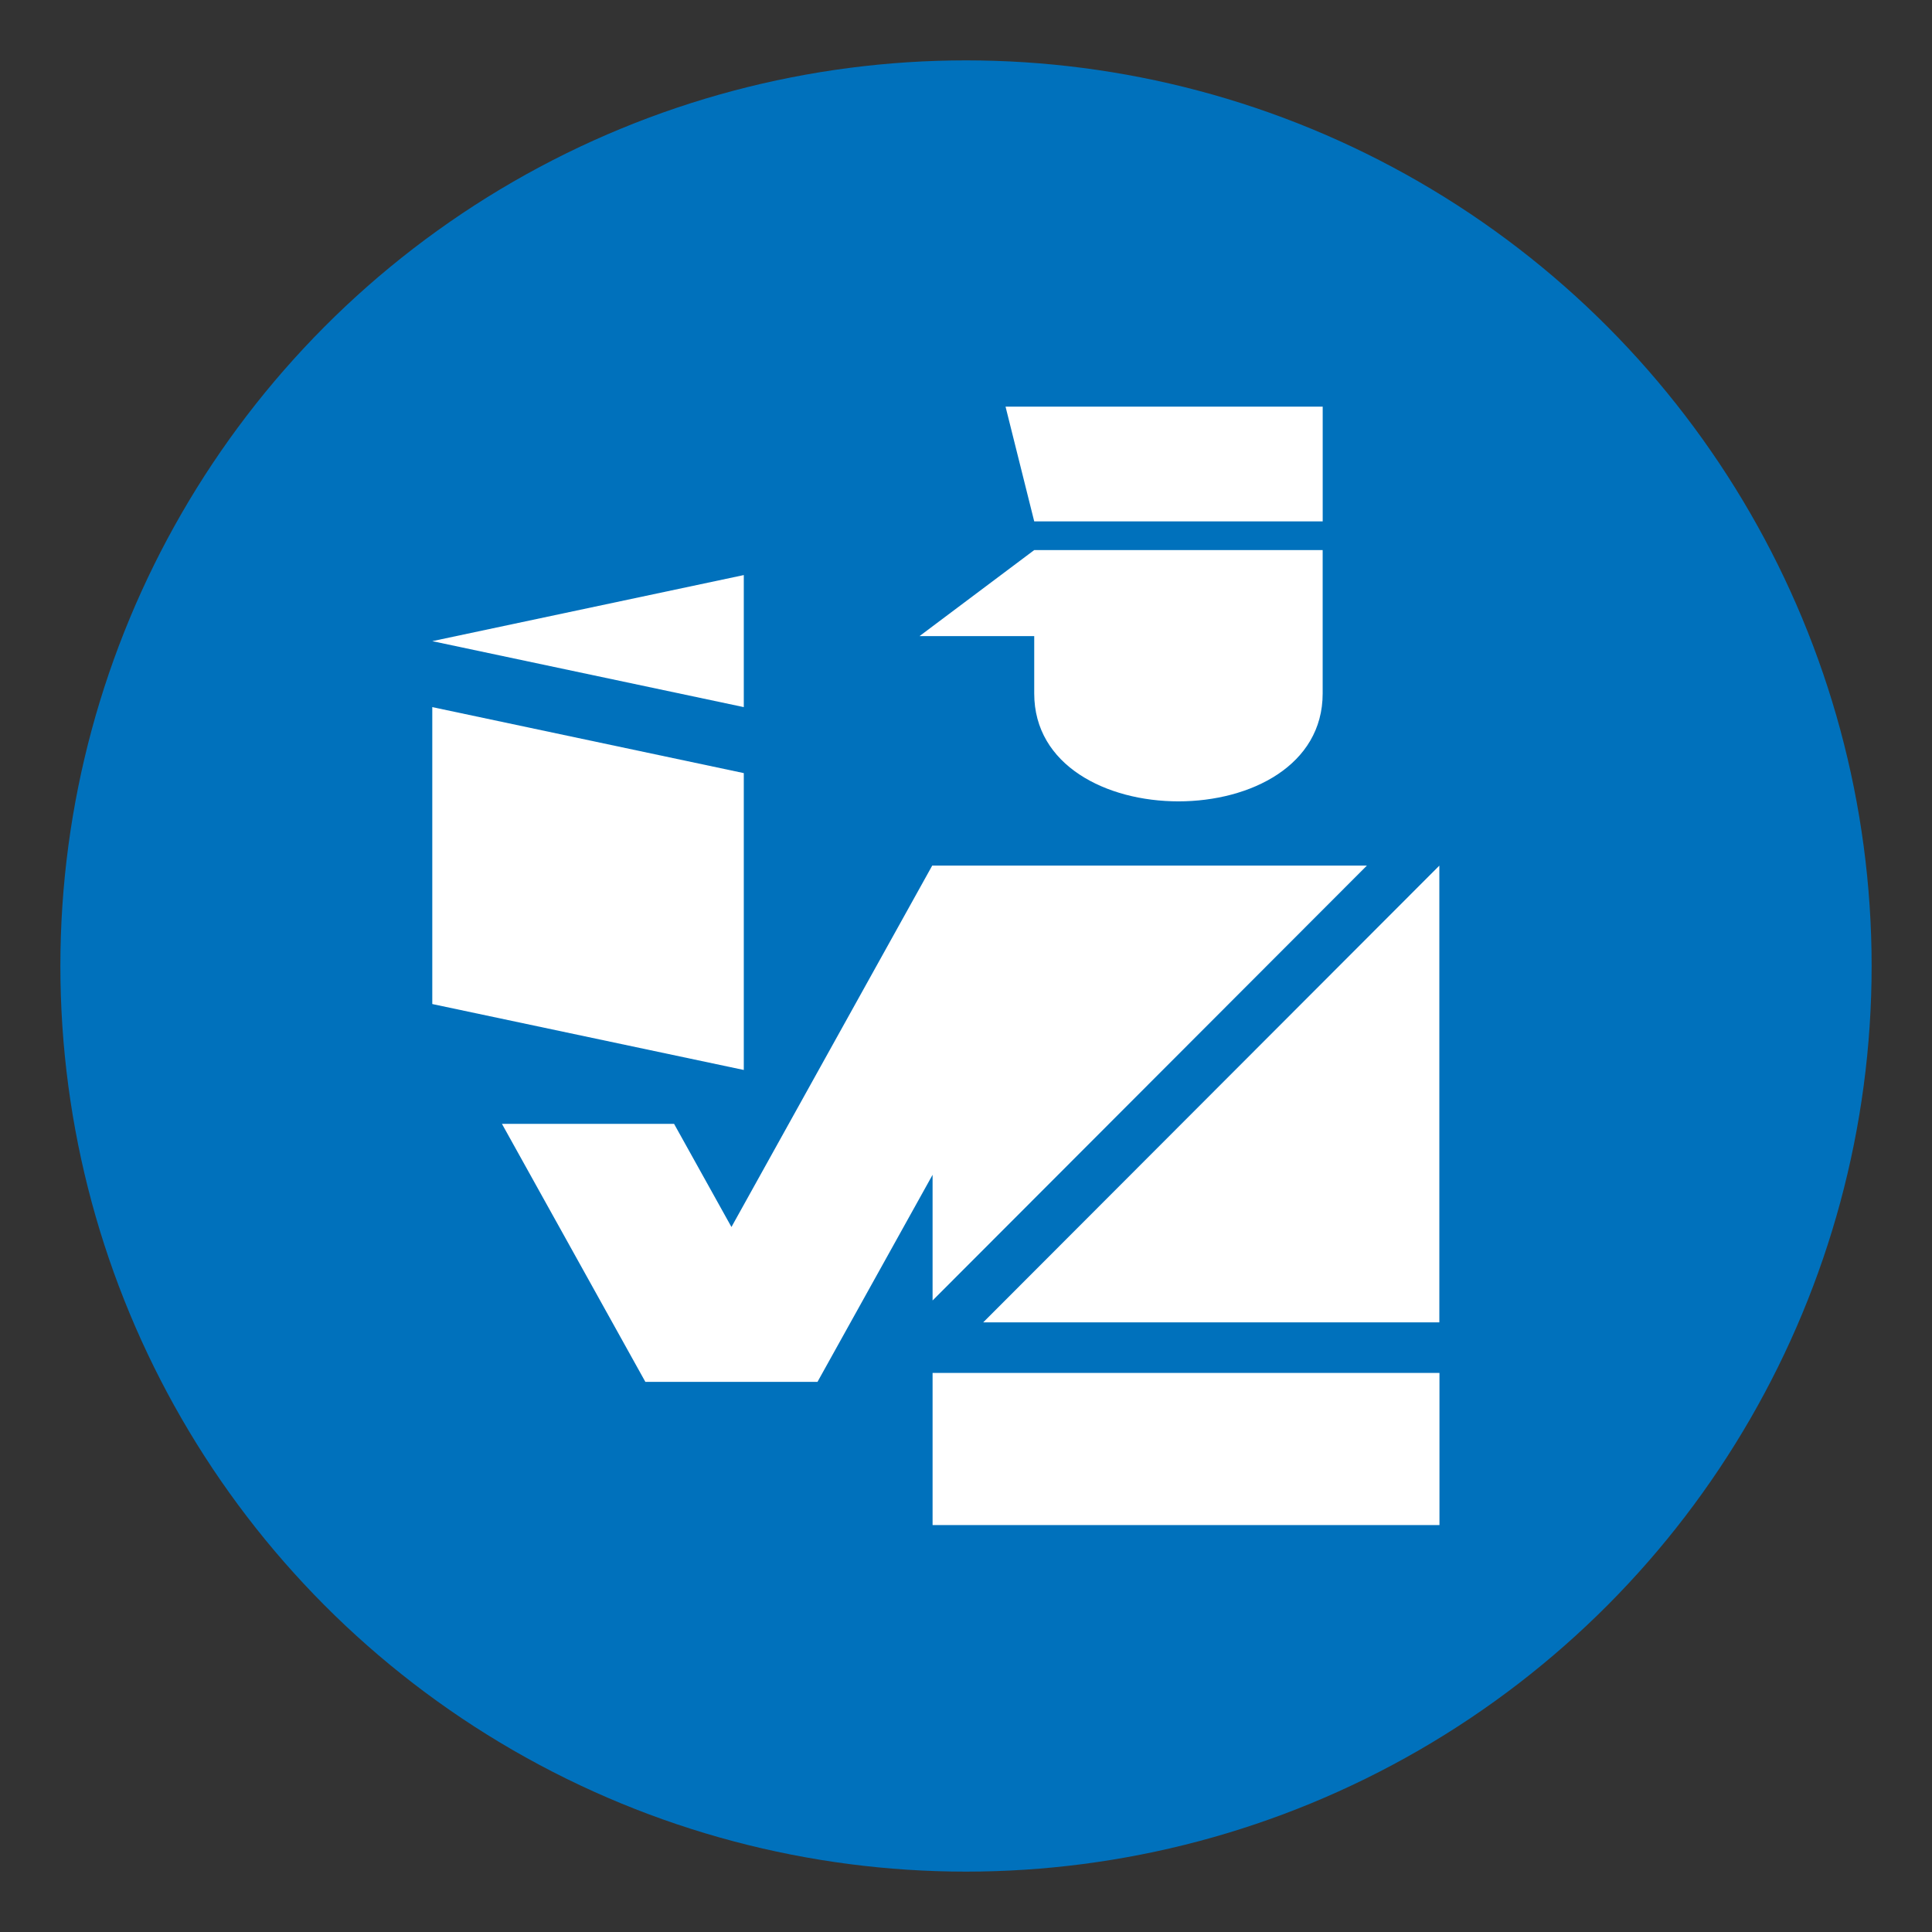
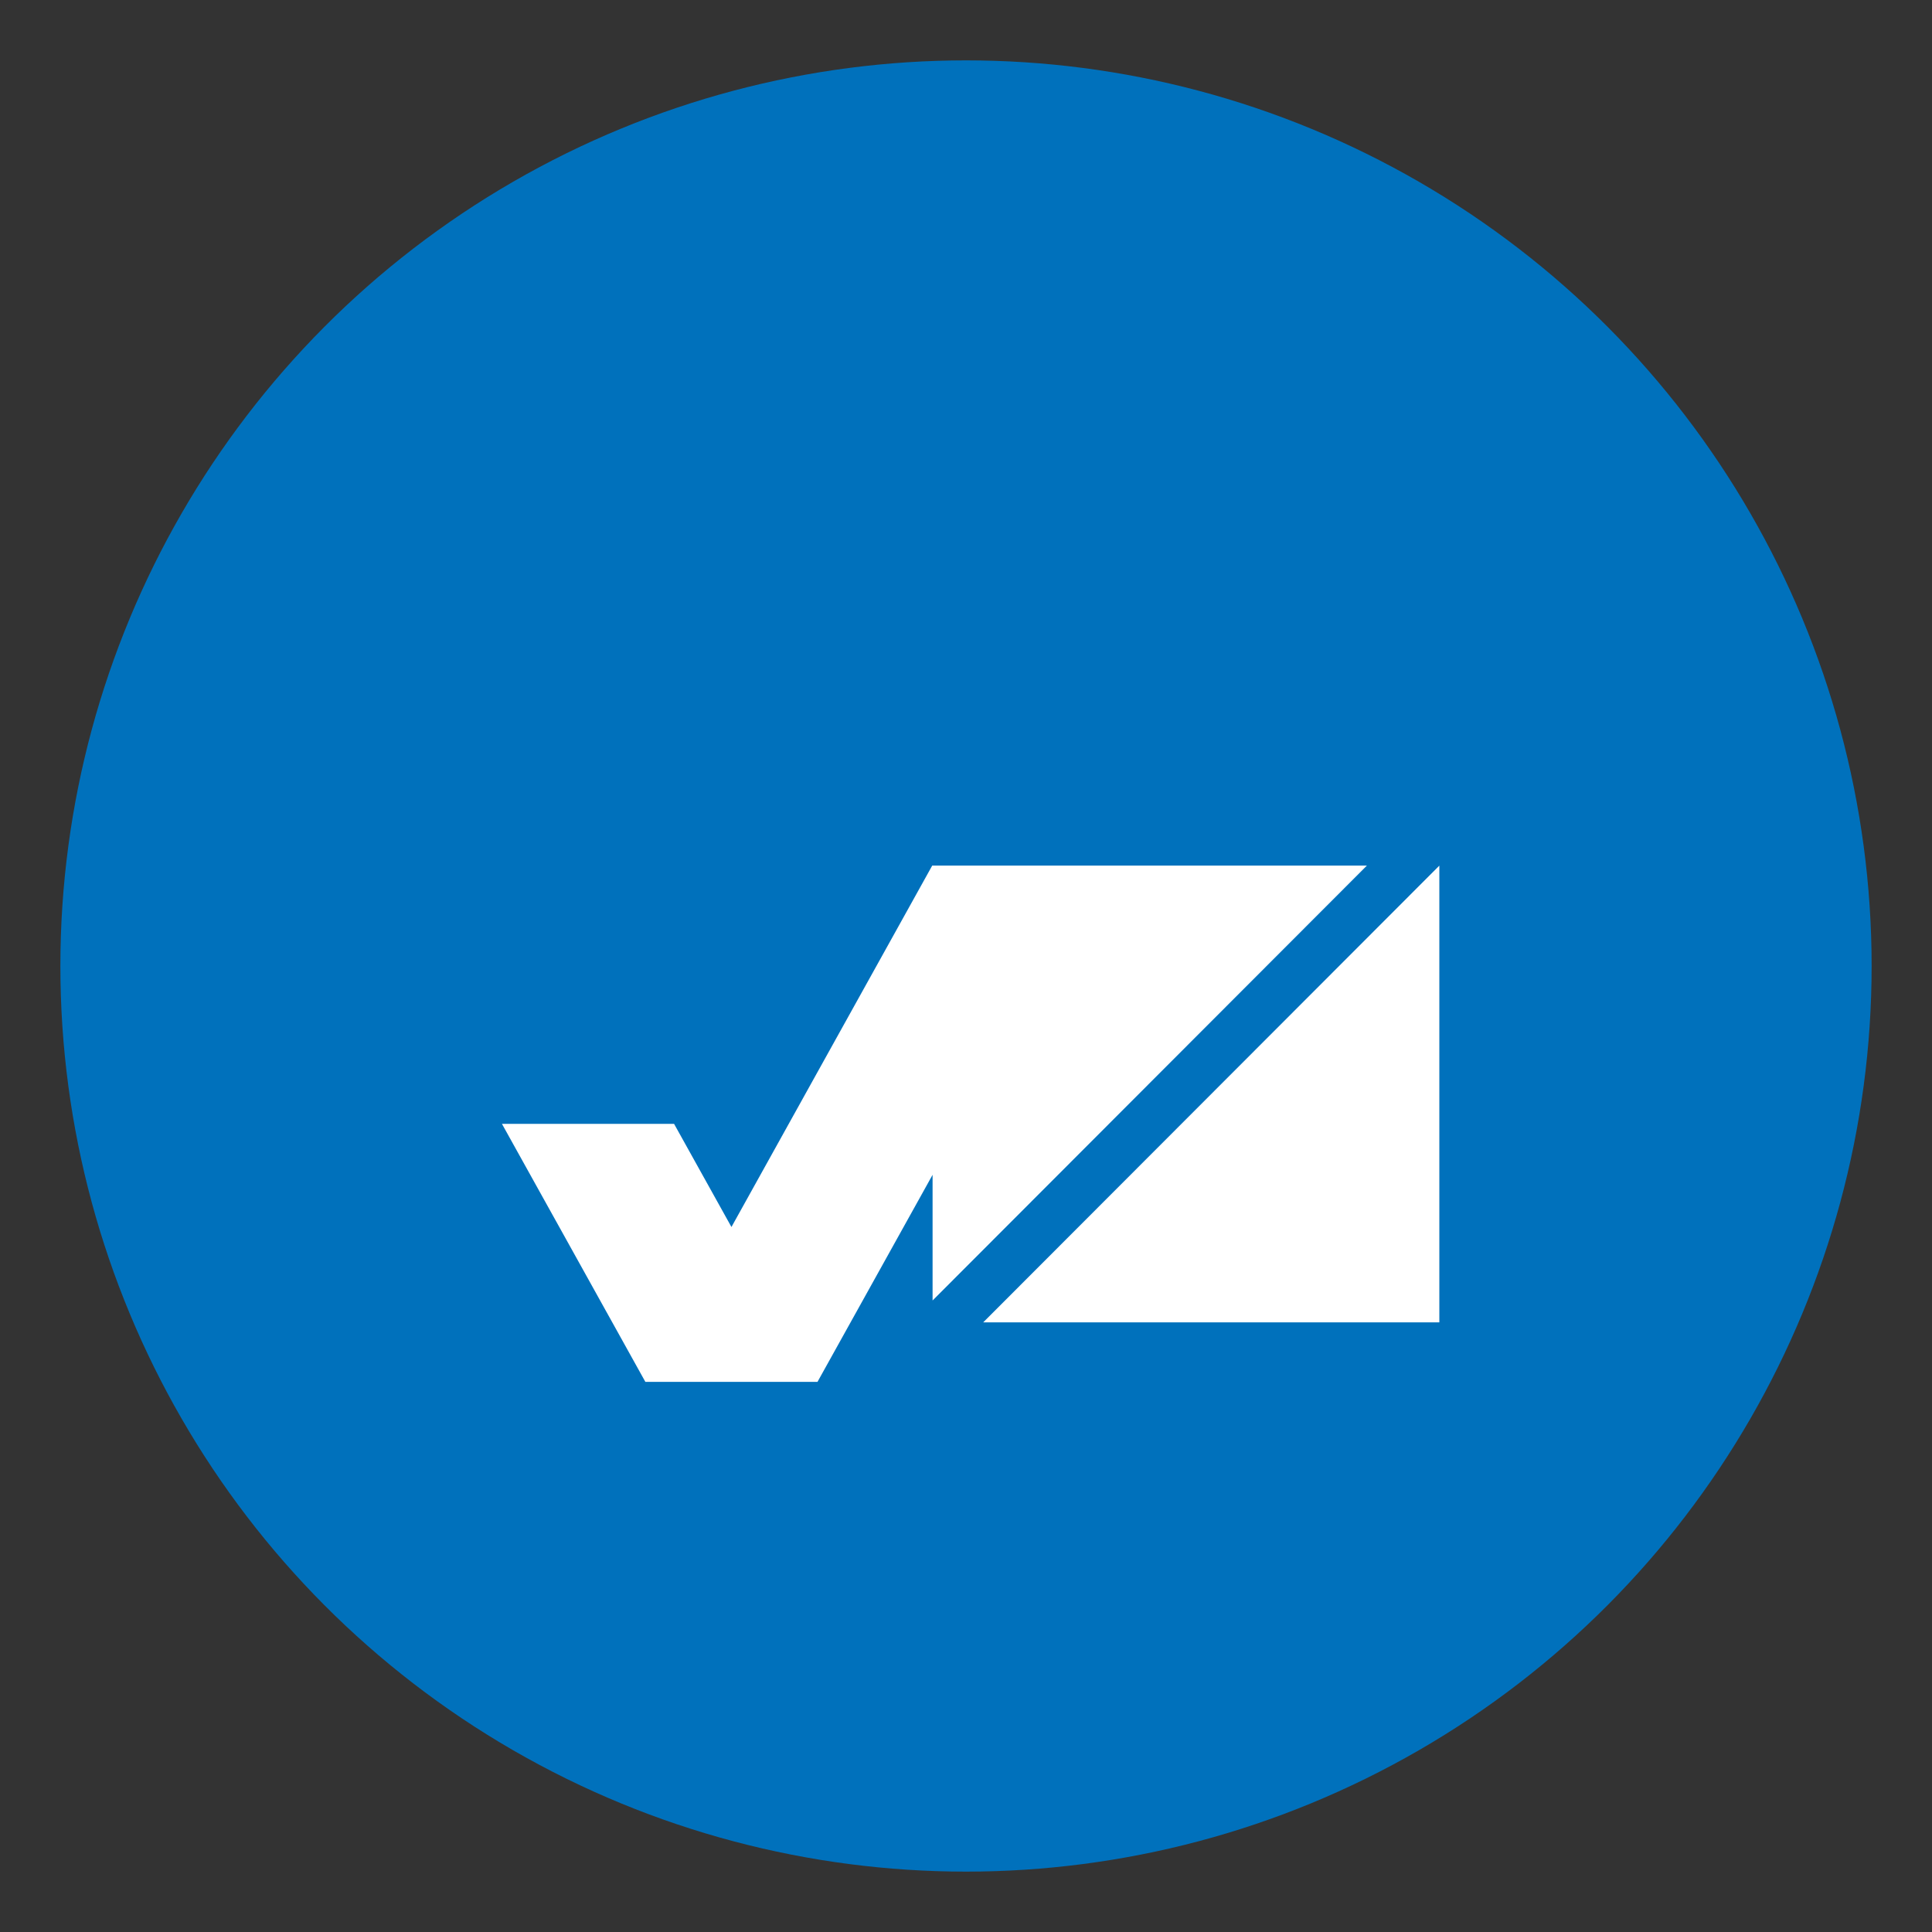
<svg xmlns="http://www.w3.org/2000/svg" viewBox="0 0 64 64" enable-background="new 0 0 64 64">
  <rect x="0" y="0" width="64" height="64" fill="#333333" stroke="none" />
  <circle fill="#0071bc" cx="32" cy="32" r="30" />
  <g fill="#fff">
-     <path d="m34.26 22.973c0 4.764 9.555 4.764 9.555 0 0-2.586 0-4.751 0-4.751h-9.555l-3.801 2.851h3.801c0 .671 0 1.35 0 1.9" />
-     <path d="m43.816 17.272v-3.801h-10.506l.95 3.801z" />
-     <path d="m24.639 25.61l-10.319-2.186v9.836l10.319 2.184z" />
-     <path d="m24.639 19.05l-10.319 2.189 10.319 2.185z" />
    <path d="m30.893 43.08l14.387-14.406h-8.698-5.689-.012l-6.651 11.972-1.9-3.416h-5.702l4.751 8.547h5.701l3.813-6.86z" />
-     <path d="m32.57 43.805h15.11v-15.13z" />
-     <path d="m30.893 45.48h16.791v5.04h-16.791z" />
+     <path d="m32.57 43.805h15.11v-15.13" />
  </g>
</svg>